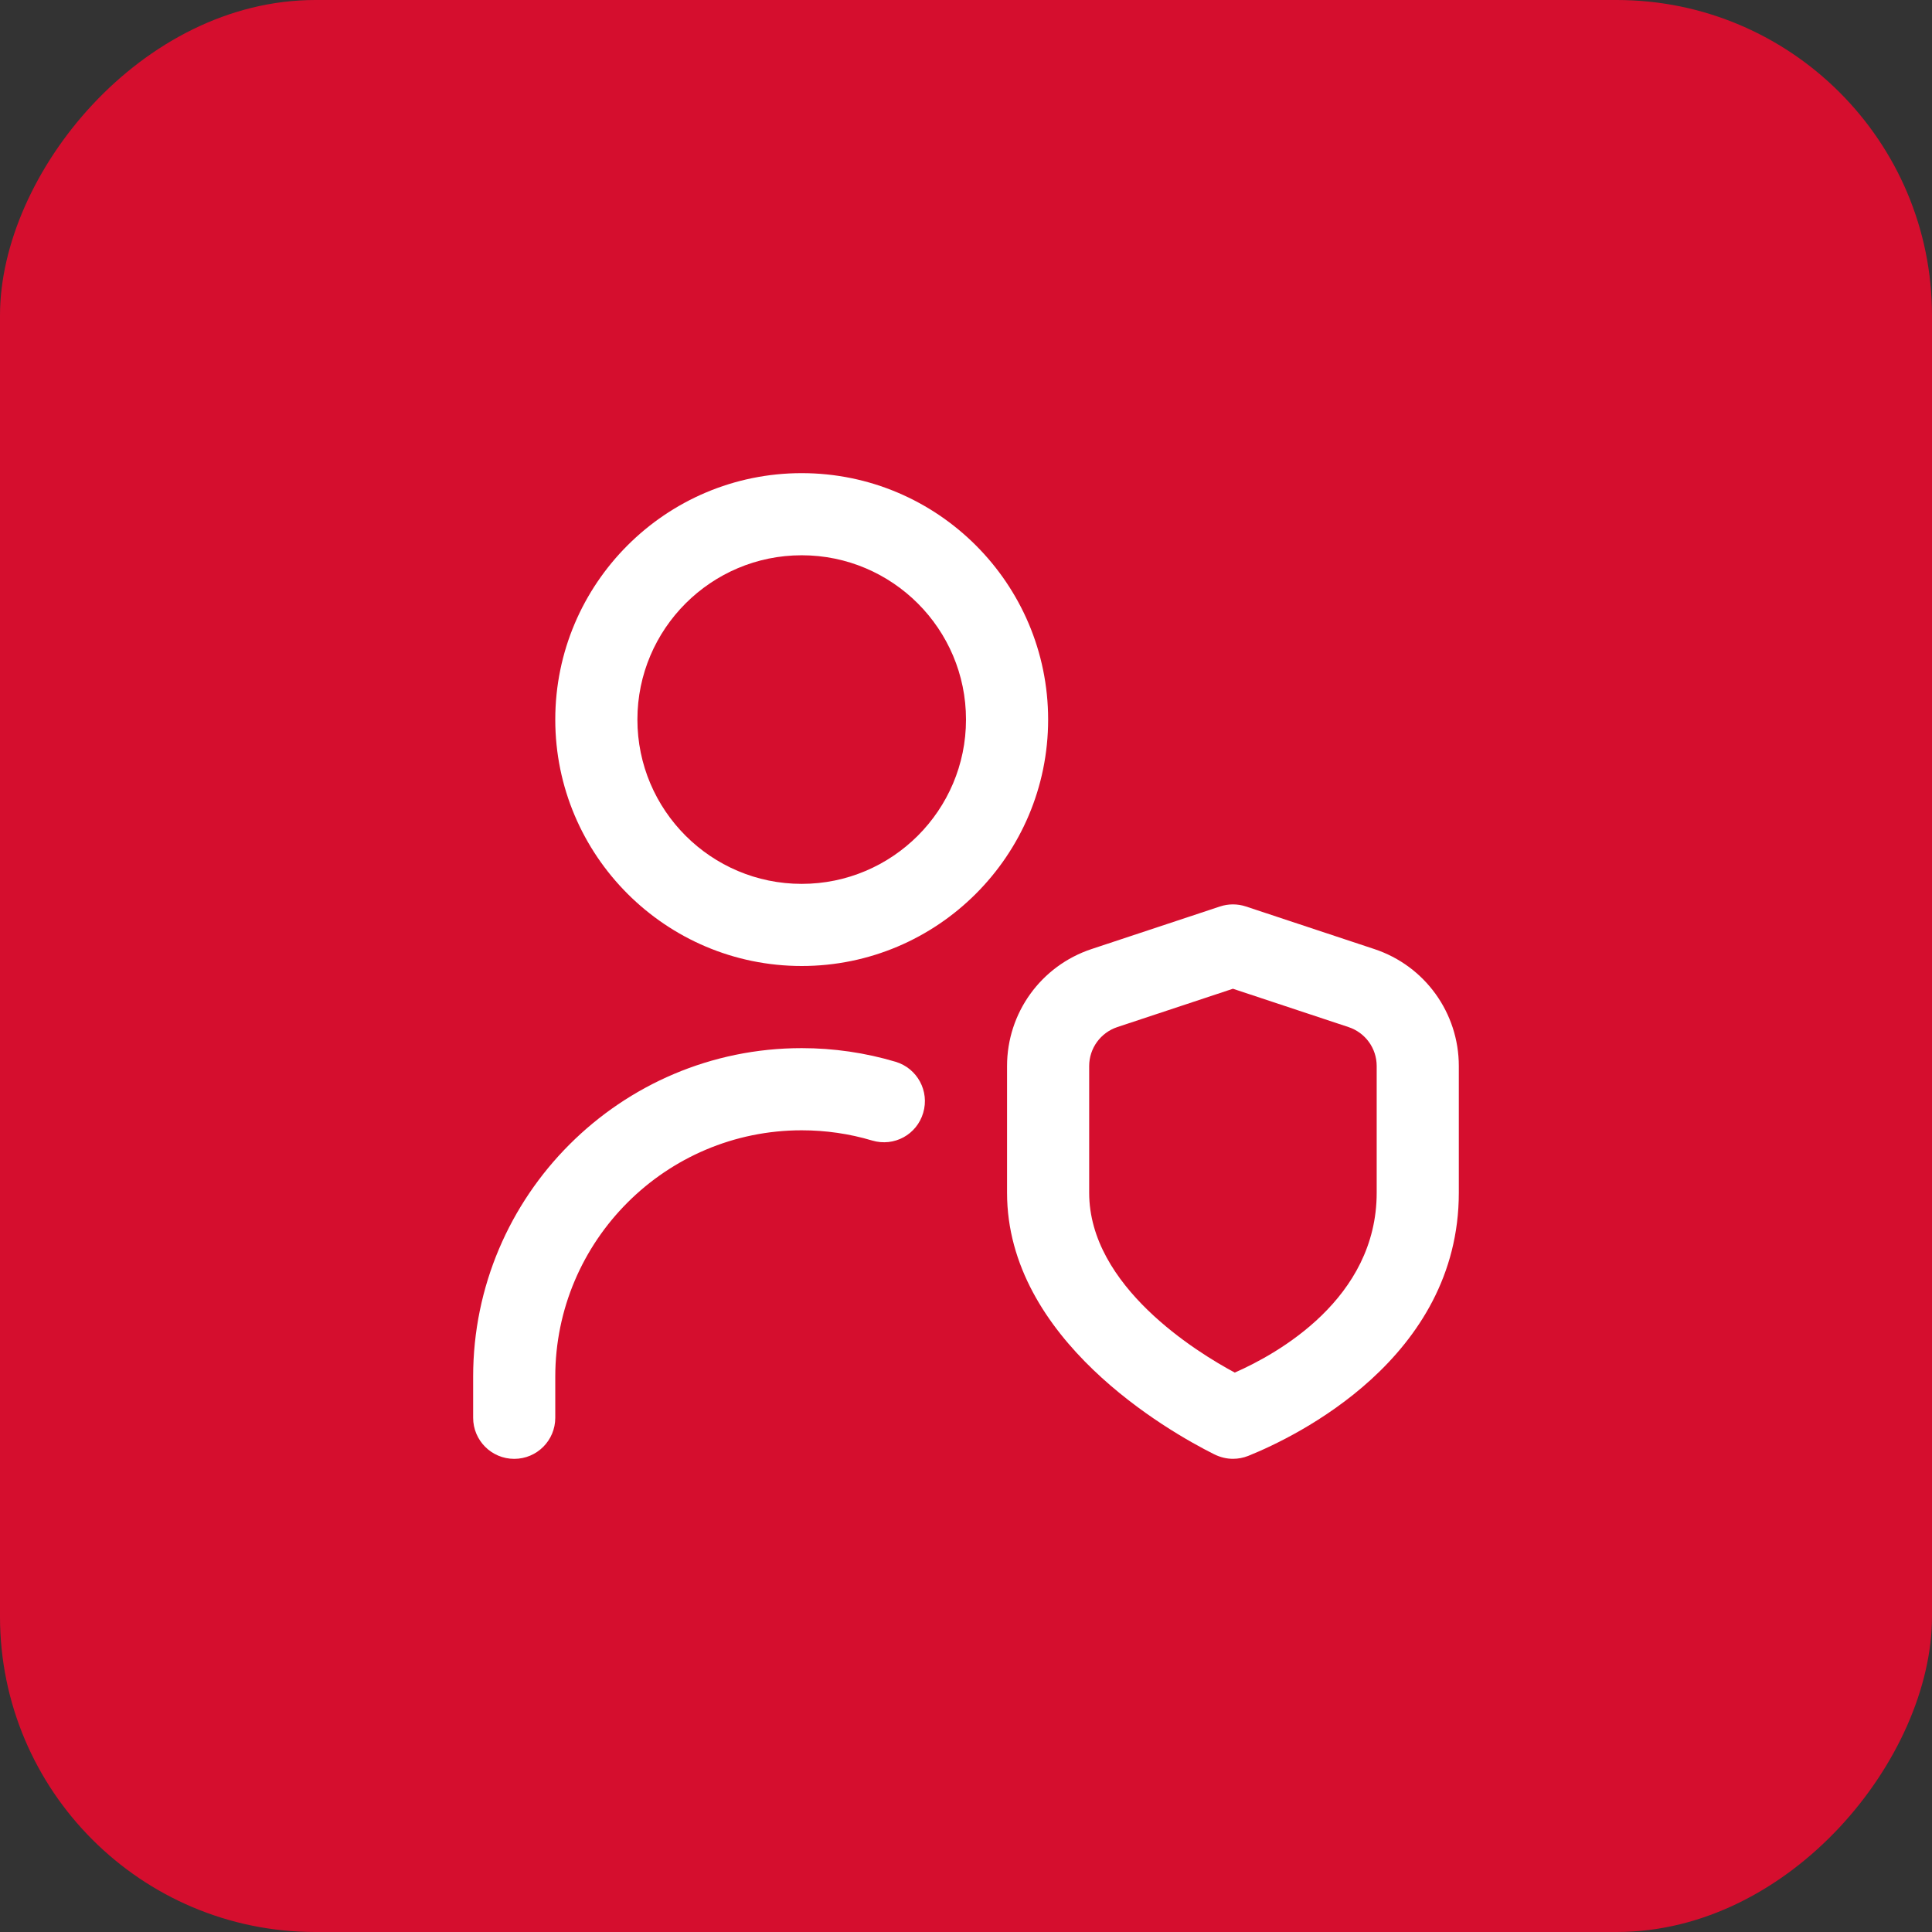
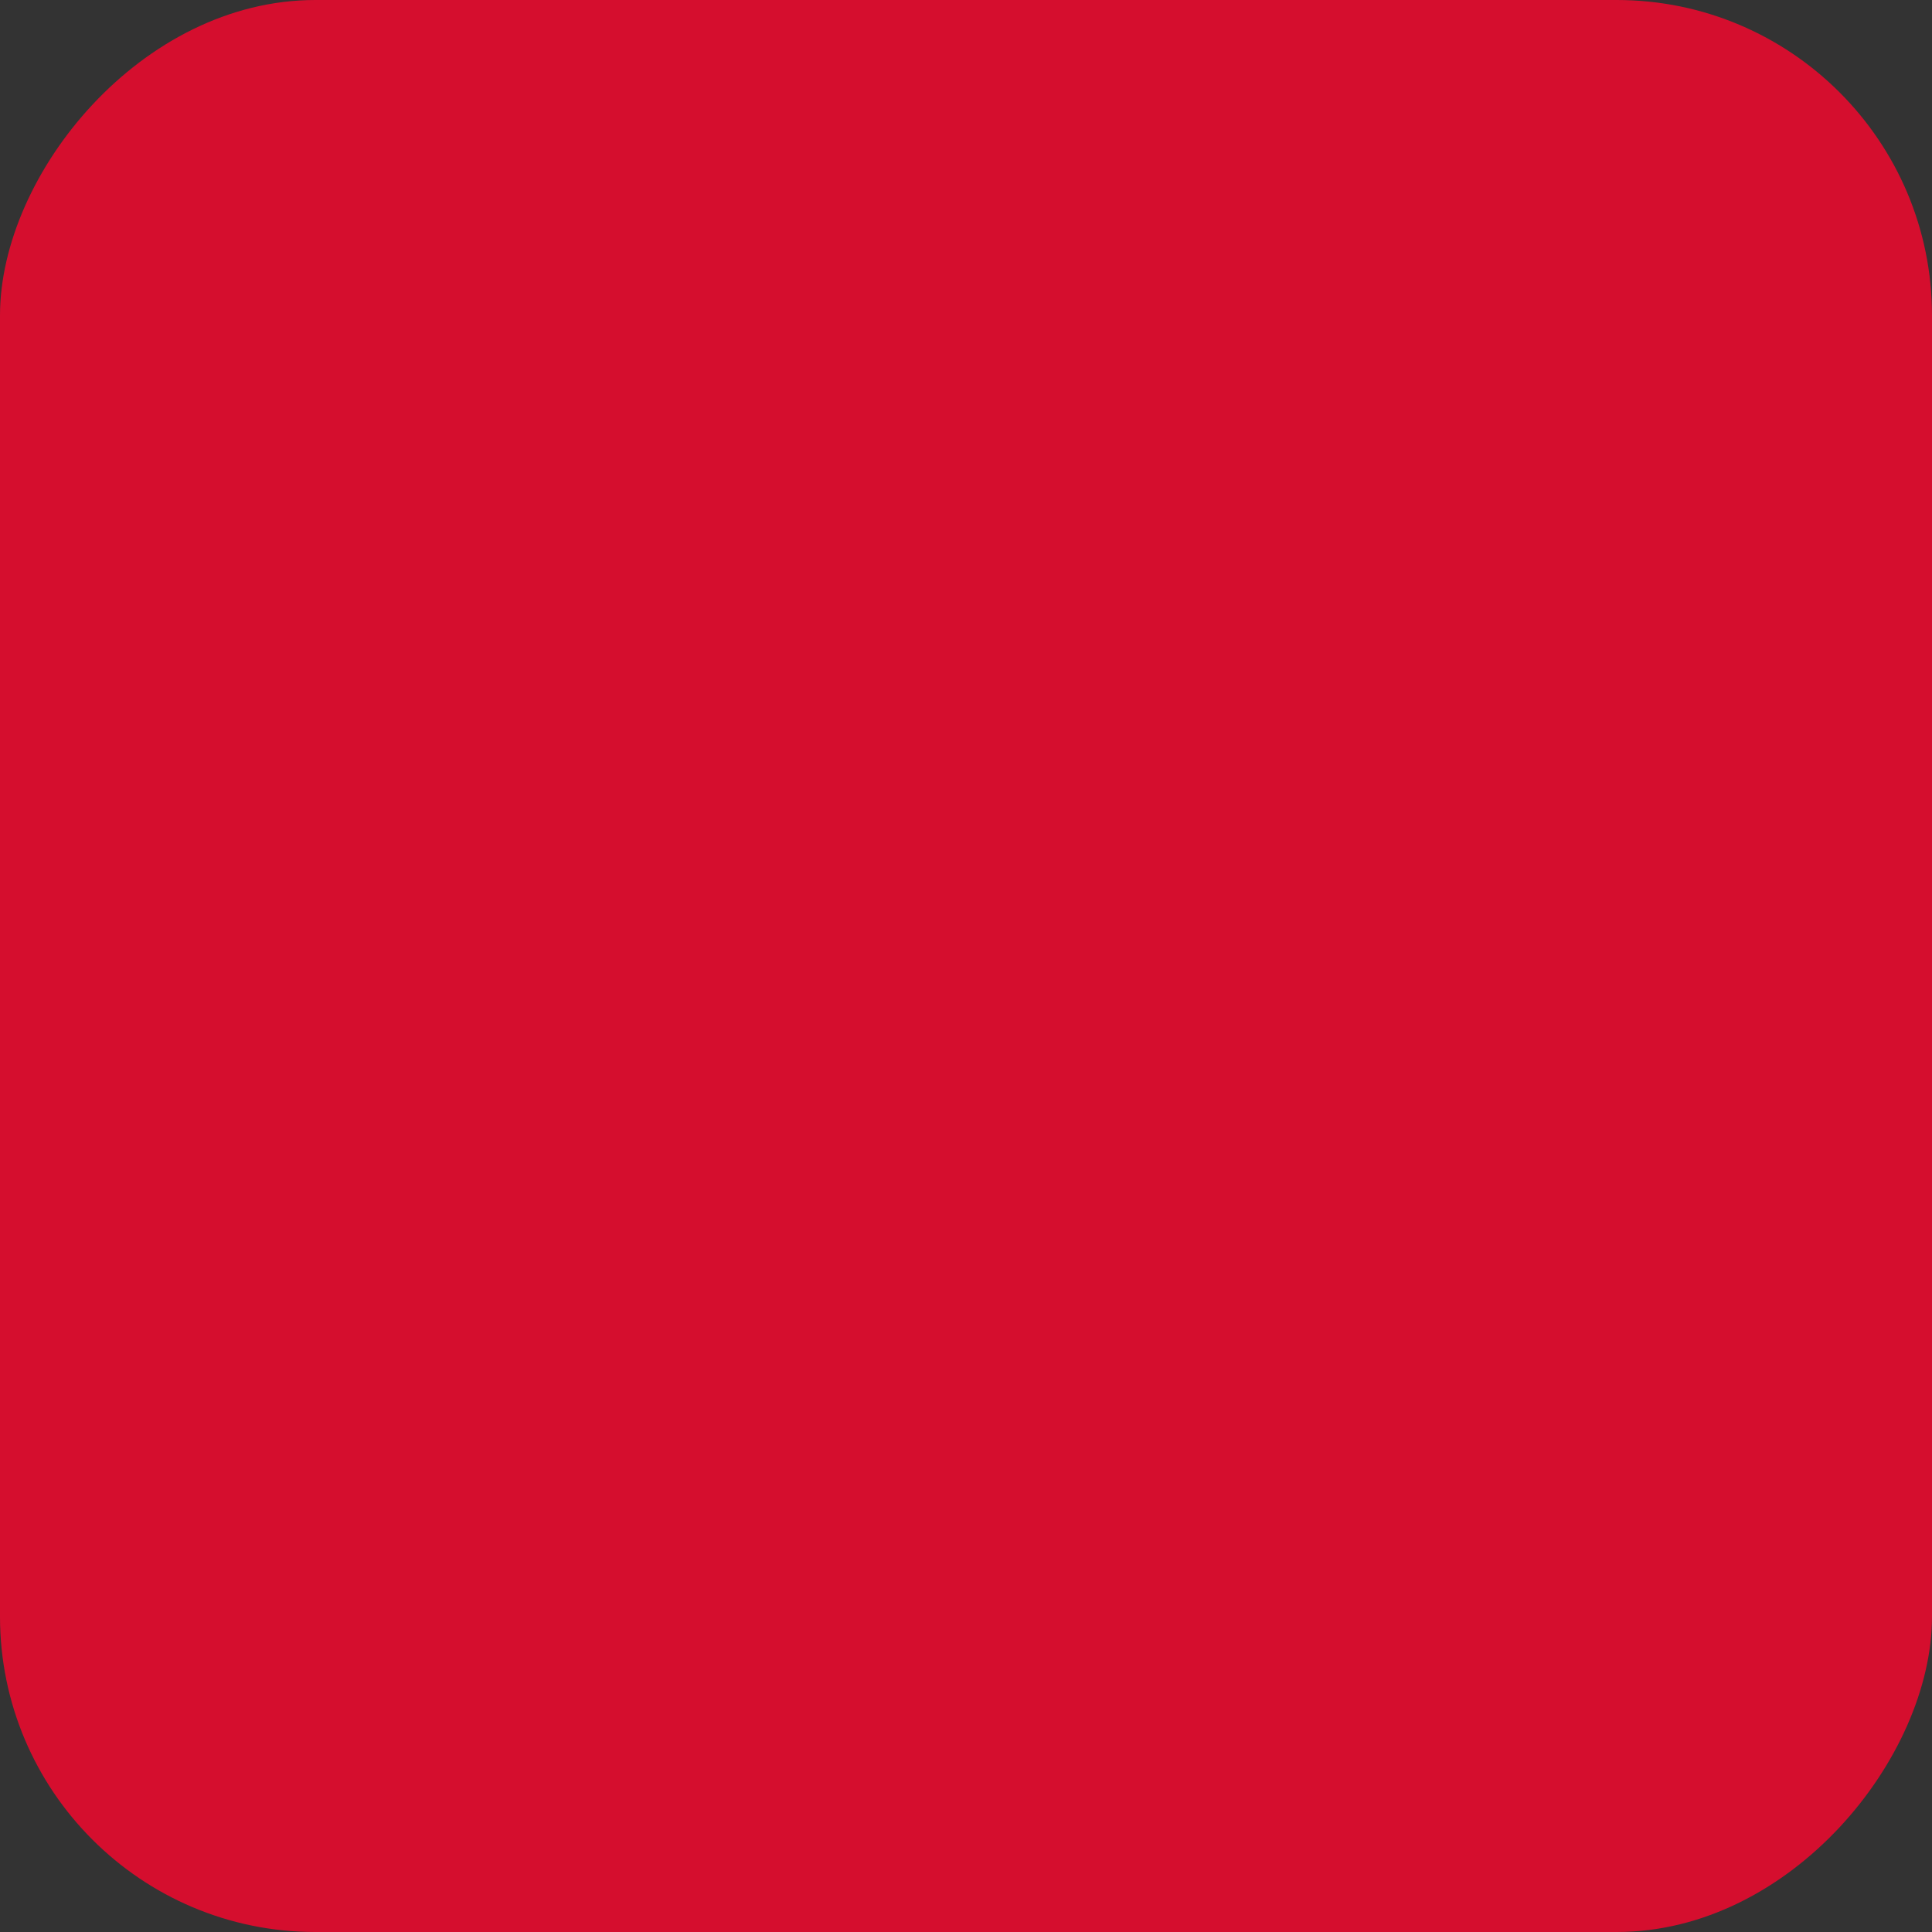
<svg xmlns="http://www.w3.org/2000/svg" width="49" height="49" viewBox="0 0 49 49" fill="none">
  <rect x="0" y="0" width="49" height="49" fill="#333333" stroke="none" />
  <rect width="49" height="49" rx="8" transform="matrix(1 0 0 -1 0 49)" fill="#D50E2E" />
-   <path d="M23.414 28.225C23.252 28.775 22.679 29.093 22.118 28.926C21.542 28.754 20.942 28.667 20.333 28.667C16.886 28.667 14.083 31.47 14.083 34.917V35.958C14.083 36.533 13.618 37 13.042 37C12.466 37 12 36.533 12 35.958V34.917C12 30.322 15.738 26.583 20.333 26.583C21.143 26.583 21.945 26.7 22.714 26.929C23.265 27.094 23.579 27.674 23.414 28.225ZM36.999 27.038V30.251C36.999 34.451 32.861 36.441 31.66 36.924C31.535 36.974 31.402 36.999 31.271 36.999C31.112 36.999 30.951 36.962 30.789 36.881C29.619 36.296 25.541 33.969 25.541 30.251V27.038C25.541 25.689 26.401 24.497 27.682 24.071L30.943 22.99C31.154 22.92 31.387 22.92 31.598 22.99L34.858 24.071C36.139 24.496 36.999 25.689 36.999 27.038ZM34.916 27.038C34.916 26.587 34.629 26.191 34.201 26.049L31.27 25.077L28.338 26.049C27.912 26.191 27.624 26.588 27.624 27.038V30.251C27.624 32.626 30.364 34.301 31.317 34.812C32.391 34.34 34.916 32.942 34.916 30.251V27.038ZM26.583 18.25C26.583 21.697 23.78 24.5 20.333 24.5C16.886 24.5 14.083 21.697 14.083 18.25C14.083 14.803 16.886 12 20.333 12C23.78 12 26.583 14.803 26.583 18.25ZM24.5 18.25C24.5 15.952 22.631 14.083 20.333 14.083C18.035 14.083 16.166 15.952 16.166 18.25C16.166 20.548 18.035 22.417 20.333 22.417C22.631 22.417 24.5 20.548 24.5 18.25Z" fill="white" />
</svg>